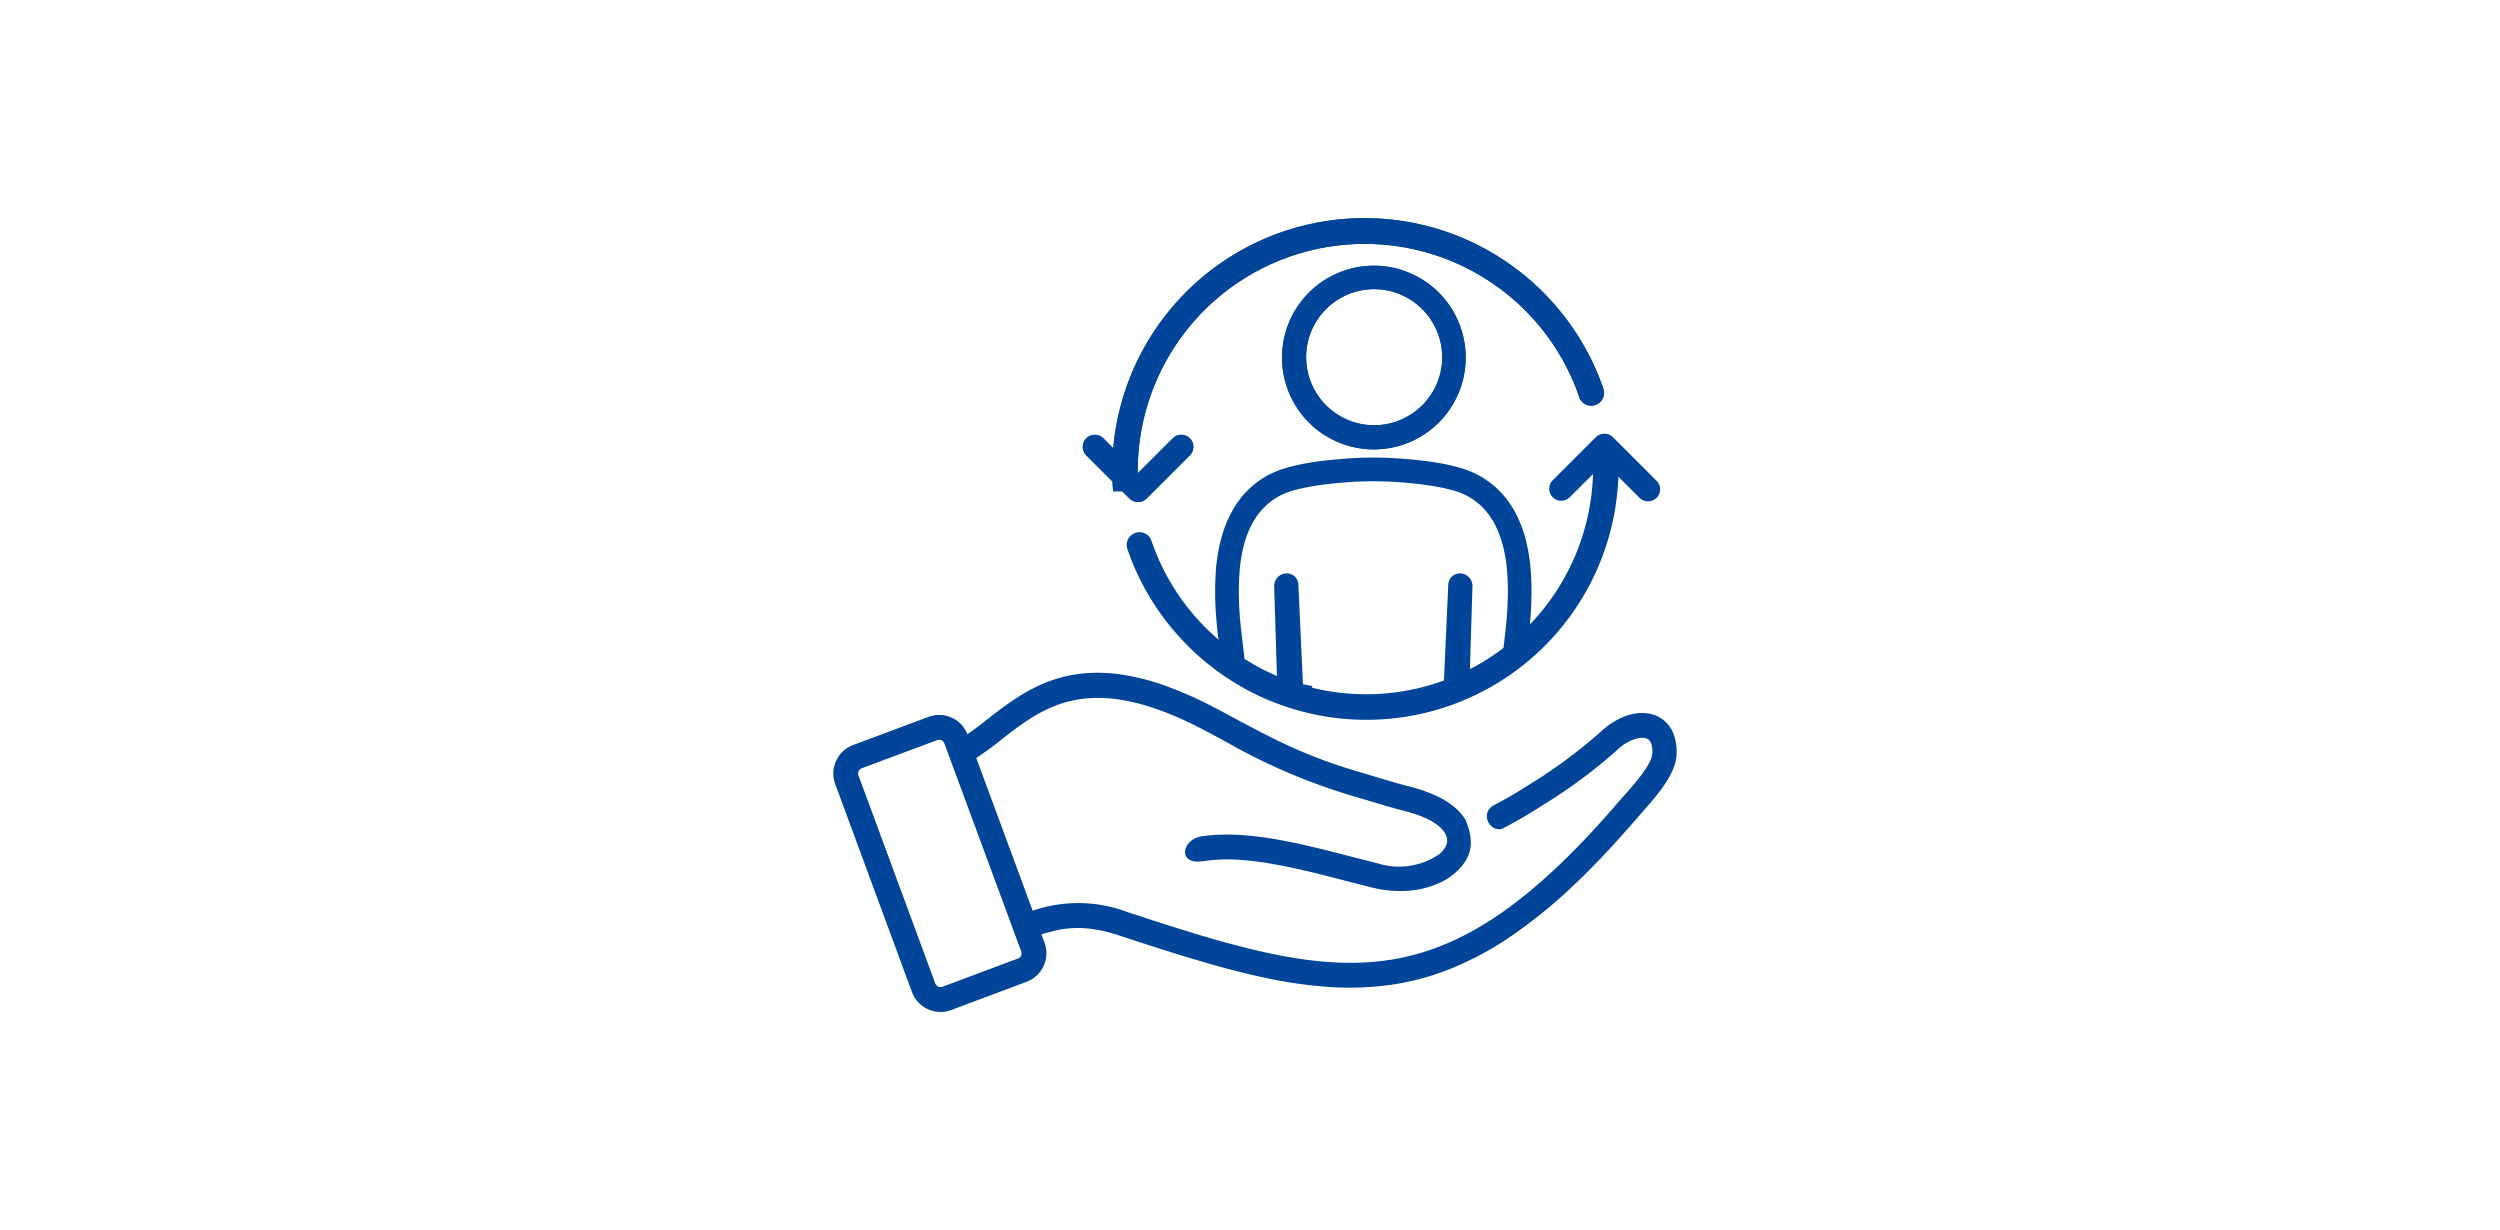
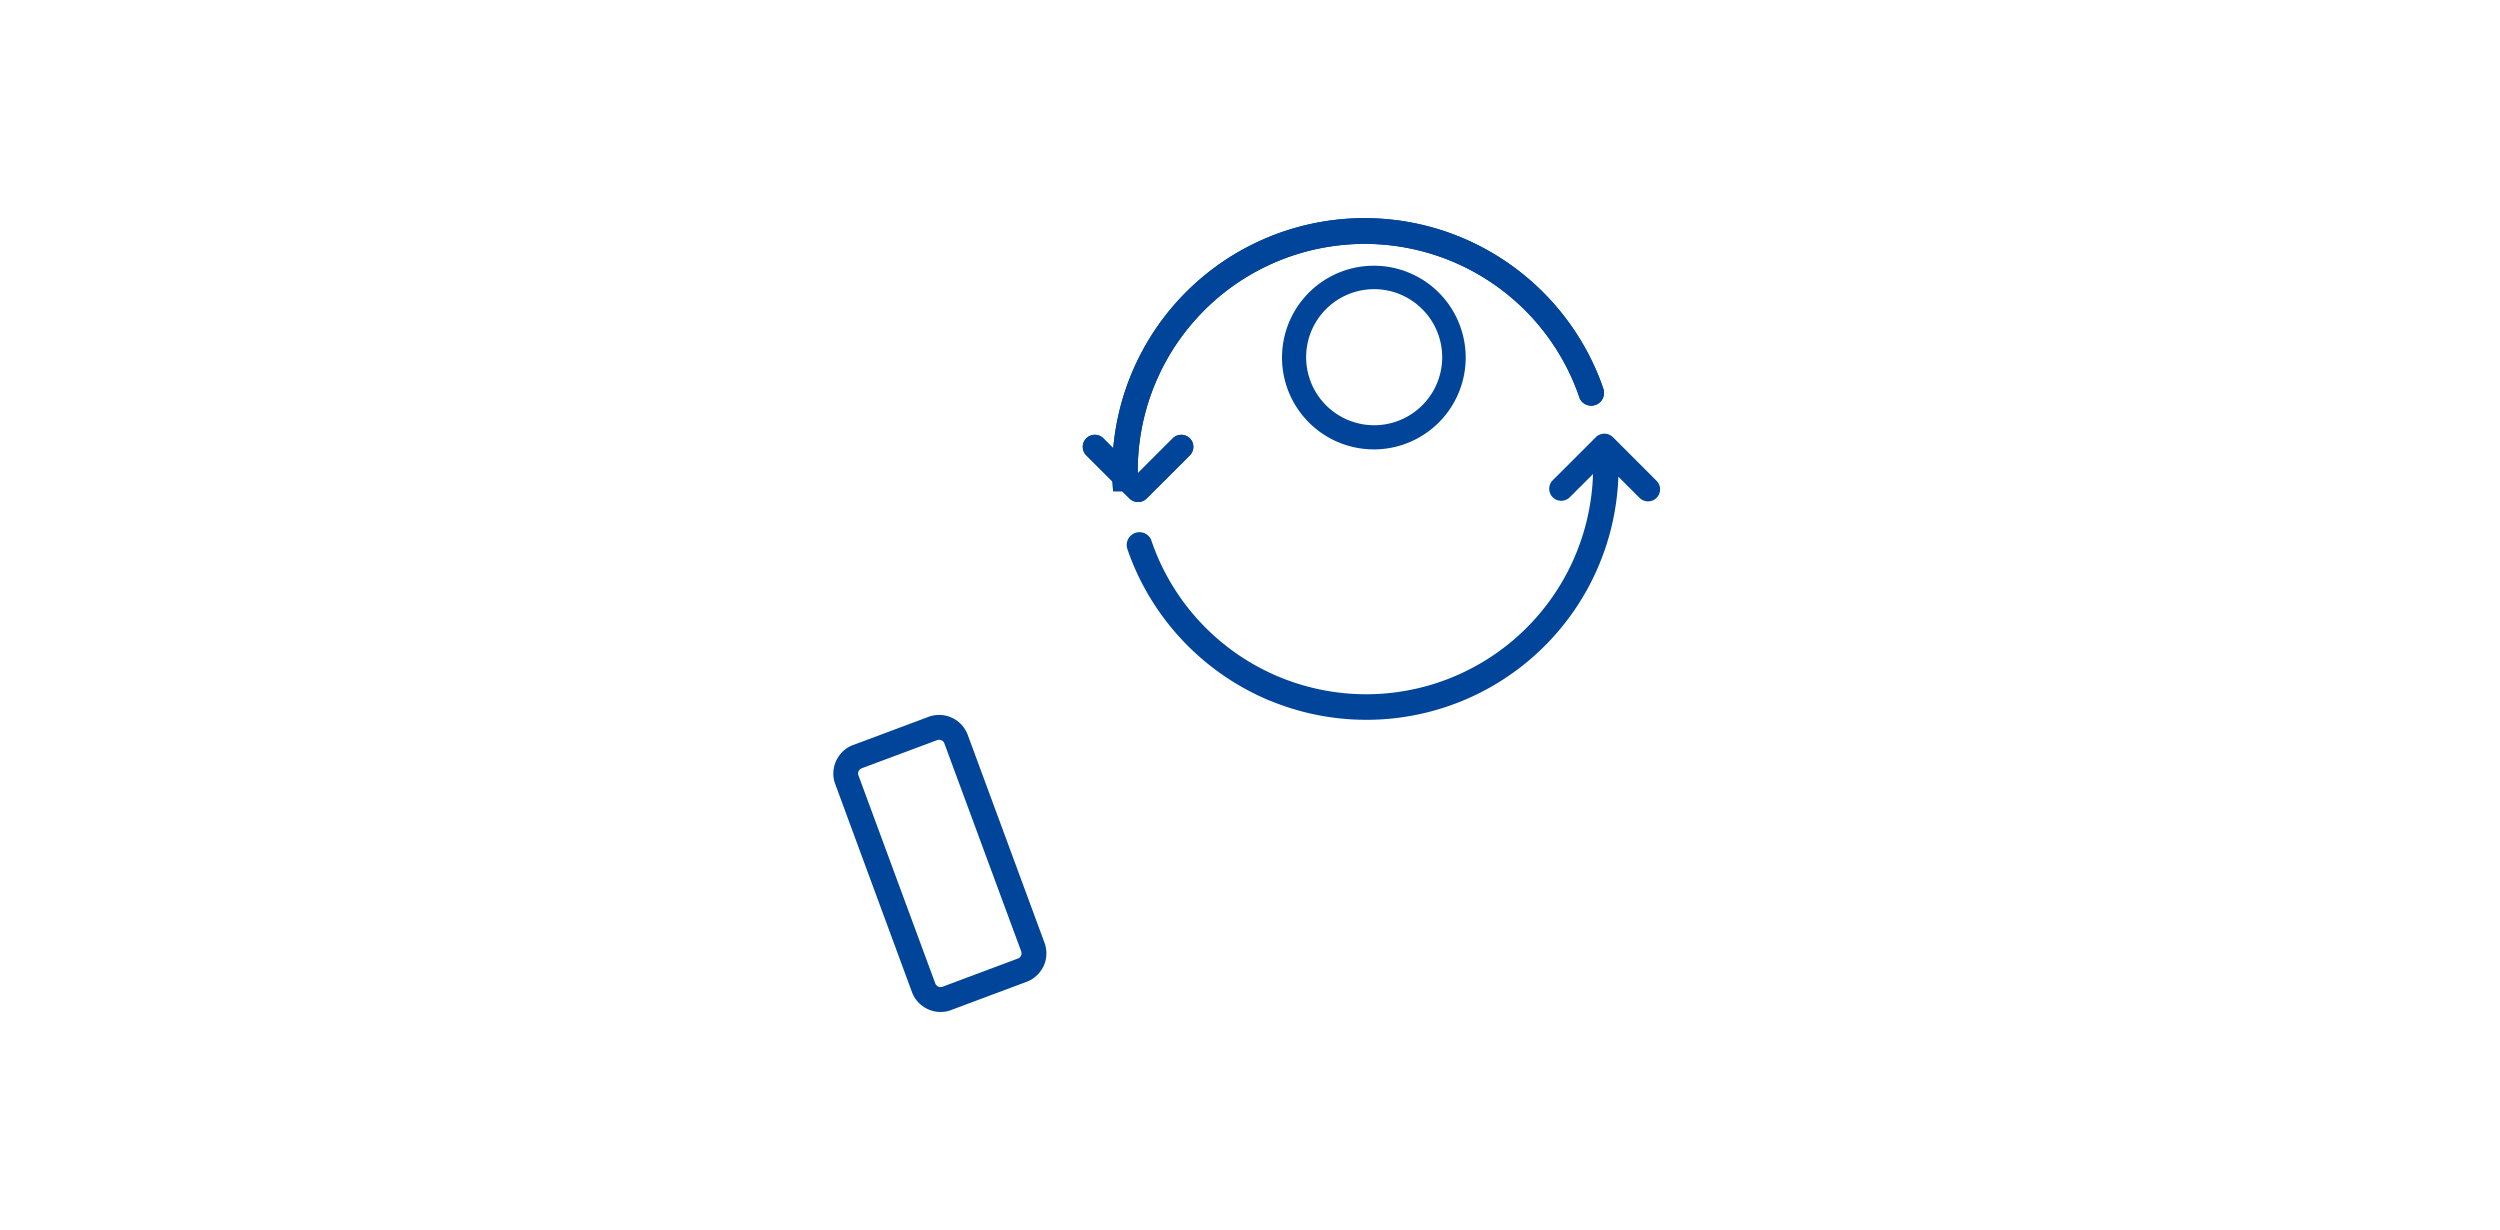
<svg xmlns="http://www.w3.org/2000/svg" width="252" height="124" viewBox="0 0 252 124">
  <g id="__img" transform="translate(-174 -2110)">
-     <rect id="長方形_1762" data-name="長方形 1762" width="252" height="124" transform="translate(174 2110)" fill="#fff" />
    <g id="uuid-473c62f6-9a64-435c-8028-c12bdf21f9e4" transform="translate(258 2132)">
      <g id="グループ_5807" data-name="グループ 5807" transform="translate(0)">
-         <path id="パス_5040" data-name="パス 5040" d="M197.27,542.723c1.754-.926,2.163-1.21,3.845-2.266a49.812,49.812,0,0,0,6.912-5.179,7.844,7.844,0,0,1,1.332-.976,6.416,6.416,0,0,1,1.44-.618,4.519,4.519,0,0,1,1.657-.166,3.241,3.241,0,0,1,2.784,2.075,5.145,5.145,0,0,1,.3,2.2c-.126,1.944-2.031,4.093-3.363,5.6-.2.241-.4.457-.524.6-1.881,2.186-3.876,4.378-6,6.415a51.59,51.59,0,0,1-6.8,5.6,32.1,32.1,0,0,1-5.756,3.136,26.04,26.04,0,0,1-6.322,1.753,30.183,30.183,0,0,1-6.37.21,45.137,45.137,0,0,1-6.261-.9c-1.169-.247-2.344-.531-3.526-.839-1.121-.29-2.284-.624-3.471-.976q-1.962-.583-3.893-1.2c-1.477-.475-2.706-.876-3.869-1.259a14.9,14.9,0,0,0-2.959-.685,10.431,10.431,0,0,0-2.965.074,16.966,16.966,0,0,0-3.11.914l-.85-2.353a14.036,14.036,0,0,1,10.631-.34c10.872,3.593,18.906,5.976,26.361,4.865,7.431-1.1,14.428-5.705,23.311-16.071.121-.142.271-.3.435-.488.988-1.111,2.784-3.123,2.856-4.229a2.318,2.318,0,0,0-.15-1.148.756.756,0,0,0-.441-.407,1.7,1.7,0,0,0-.916,0,4.5,4.5,0,0,0-1.94,1.086,51.958,51.958,0,0,1-7.226,5.414c-1.827,1.155-2.562,1.606-4.3,2.526-1.278.673-2.616-1.538-.849-2.371m-3.483,6.353a6.633,6.633,0,0,1-2.4,1.667,9.224,9.224,0,0,1-3.134.692,11.536,11.536,0,0,1-3.387-.333c-.494-.123-.831-.21-1.085-.272-.362-.092-.723-.185-1.079-.278l-.657-.172c-2.369-.612-4.749-1.229-7.172-1.649a31.155,31.155,0,0,0-3.435-.432,16.647,16.647,0,0,0-3.375.111c-.181.025-.325.043-.452.055-2.368.266-1.953-2.241.115-2.537,4.556-.655,9.83.71,15.139,2.081.922.235,1.845.475,2.574.655a7.163,7.163,0,0,0,6.183-.926,2.371,2.371,0,0,0,.729-.976,1.286,1.286,0,0,0-.03-.913c-.374-.908-1.663-1.821-4.218-2.476-1.085-.278-2.357-.655-3.592-1.025-.38-.117-.759-.229-1.512-.451a60.679,60.679,0,0,1-13.187-5.668c-.573-.3-1.175-.623-1.8-.956l-.03-.018-.024-.013h-.012l-.006-.005c-11.469-6.039-16.091-2.439-20.412.913a32.447,32.447,0,0,1-3.272,2.34l-.036.025h-.006a1.177,1.177,0,0,1-.126.074v.006l-.078.043-.862-2.389a32.585,32.585,0,0,0,2.923-2.112c.3-.229.585-.458,1.031-.791a29.015,29.015,0,0,1,2.417-1.673,16.255,16.255,0,0,1,2.676-1.327,13.749,13.749,0,0,1,3.532-.828,15.961,15.961,0,0,1,3.592.068,23.7,23.7,0,0,1,5.044,1.3A37.84,37.84,0,0,1,169.053,533h.006l.024.012h.006l.03.018h.006c.211.111.934.5,1.657.89,1.681.895,3.369,1.8,5.141,2.642,1.284.605,2.543,1.137,3.809,1.612s2.568.9,3.936,1.3c.283.08.915.271,1.542.463,1.158.346,2.308.692,3.484.994a14.884,14.884,0,0,1,2.344.79,8.412,8.412,0,0,1,2.224,1.358,5.533,5.533,0,0,1,.873.976c.048.068.1.148.145.223.723,1.79.837,3.266-.494,4.79Z" transform="translate(-130.55 -483.63)" fill="#004599" />
        <path id="パス_5041" data-name="パス 5041" d="M2,580.779l7.613-2.846a3.079,3.079,0,0,1,.574-.149,3.257,3.257,0,0,1,.6-.037,3.2,3.2,0,0,1,.593.086,2.586,2.586,0,0,1,.568.2,2.979,2.979,0,0,1,.525.3,3.823,3.823,0,0,1,.451.4,3.491,3.491,0,0,1,.358.481,3.107,3.107,0,0,1,.265.538l7.742,20.967a3.181,3.181,0,0,1,.148.581,2.791,2.791,0,0,1,.037.6,3.178,3.178,0,0,1-.08.593,3.438,3.438,0,0,1-.2.568,3.111,3.111,0,0,1-.309.518,2.761,2.761,0,0,1-.4.45,3.285,3.285,0,0,1-.476.364,2.879,2.879,0,0,1-.543.26l-7.606,2.846a2.788,2.788,0,0,1-.58.155,3.22,3.22,0,0,1-1.192-.05,3.889,3.889,0,0,1-.568-.2,2.953,2.953,0,0,1-.519-.309,3.044,3.044,0,0,1-.815-.87,3.319,3.319,0,0,1-.259-.538L.19,584.712a2.779,2.779,0,0,1-.154-.58,2.736,2.736,0,0,1-.031-.593,2.805,2.805,0,0,1,.08-.6,3.309,3.309,0,0,1,.2-.568,3.348,3.348,0,0,1,.3-.518,3.046,3.046,0,0,1,.4-.451,2.736,2.736,0,0,1,.475-.364,3.045,3.045,0,0,1,.537-.26m8.477-.494-7.613,2.84c-.031.019-.068.032-.1.05a.828.828,0,0,0-.086.068.431.431,0,0,0-.068.08.368.368,0,0,0-.056.092.317.317,0,0,0-.037.106.694.694,0,0,0-.018.111.6.6,0,0,0,.006.1.8.8,0,0,0,.031.112l7.742,20.967c.018.037.031.068.049.1A.473.473,0,0,0,10.4,605a.3.3,0,0,0,.08.074.371.371,0,0,0,.093.056c.031.012.068.025.1.037a.682.682,0,0,0,.111.012.31.31,0,0,0,.105-.006.725.725,0,0,0,.111-.025l7.606-2.847a.492.492,0,0,0,.1-.049.441.441,0,0,0,.086-.062.328.328,0,0,0,.074-.086.6.6,0,0,0,.056-.092c.012-.031.025-.069.037-.106a.543.543,0,0,0,.012-.1.669.669,0,0,0-.006-.111.532.532,0,0,0-.025-.106l-7.748-20.973a.492.492,0,0,0-.049-.1.44.44,0,0,0-.062-.086c-.025-.025-.056-.049-.08-.074s-.062-.037-.1-.055a.541.541,0,0,0-.1-.032v-.006a.69.69,0,0,0-.111-.012.672.672,0,0,0-.111.006A.946.946,0,0,0,10.476,580.284Z" transform="translate(0 -527.682)" fill="#004599" />
        <path id="パス_5042" data-name="パス 5042" d="M374.87,1.926a25.426,25.426,0,0,0-35.161,23.511c0,.7.031,1.4.086,2.081h2.575c-.062-.685-.093-1.383-.093-2.081a22.874,22.874,0,0,1,44-8.749c.2.488.389.982.555,1.488a1.291,1.291,0,0,0,2.389-.957c-.172-.512-.364-1.019-.567-1.513A25.553,25.553,0,0,0,374.87,1.926" transform="translate(-311.592)" fill="#004599" />
        <path id="パス_5043" data-name="パス 5043" d="M292.832,252.551l4.371,4.365a1.222,1.222,0,0,0,1.729,0l4.371-4.365a1.214,1.214,0,0,0-1.716-1.717l-3.519,3.519-3.519-3.519a1.214,1.214,0,0,0-1.716,1.717" transform="translate(-267.351 -228.669)" fill="#004599" fill-rule="evenodd" />
        <path id="パス_5044" data-name="パス 5044" d="M370.733,277.368A25.42,25.42,0,0,0,405.876,254.8l2.105,2.105a1.214,1.214,0,1,0,1.716-1.716l-4.365-4.365a1.23,1.23,0,0,0-1.735,0l-4.366,4.365a1.212,1.212,0,0,0,1.71,1.716l2.377-2.371a22.876,22.876,0,0,1-44,8.076c-.2-.488-.383-.982-.556-1.488a1.287,1.287,0,0,0-2.383.957c.173.512.364,1.019.568,1.513a25.57,25.57,0,0,0,13.781,13.781" transform="translate(-326.743 -228.75)" fill="#004599" />
-         <path id="パス_5045" data-name="パス 5045" d="M452.389,295.772l.407,3.507.006.062.049.037c.185.129.37.253.562.377s.377.247.568.364.383.235.58.352.4.229.593.333l.228.123-.031-.259-.593-5.168c-.062-.538-.117-1.068-.155-1.6-.037-.512-.068-1.019-.08-1.525-.012-.482-.019-.963-.006-1.439s.031-.914.062-1.358a15.5,15.5,0,0,1,.432-2.7,9.608,9.608,0,0,1,.846-2.2A6.91,6.91,0,0,1,457.1,283a6.541,6.541,0,0,1,1.661-1.2,7.771,7.771,0,0,1,1.512-.543,20.093,20.093,0,0,1,2.179-.432c.84-.13,1.753-.228,2.7-.3a35.626,35.626,0,0,1,5.853,0c.944.074,1.852.173,2.692.3a21.9,21.9,0,0,1,2.173.432,7.794,7.794,0,0,1,1.512.543,6.769,6.769,0,0,1,1.655,1.192,7.282,7.282,0,0,1,1.247,1.692,9.944,9.944,0,0,1,.84,2.2,14.98,14.98,0,0,1,.432,2.7c.037.444.055.9.068,1.358s.006.957-.012,1.445-.037,1.012-.08,1.519c-.037.531-.087,1.062-.149,1.6l-.457,3.945-.037.29.247-.167q.3-.2.611-.426c.2-.142.4-.284.586-.438s.389-.3.581-.457.37-.3.555-.464l.055-.111.223-1.9c.062-.525.112-1.05.155-1.581s.068-1.068.086-1.6.025-1.074.018-1.605-.037-1.062-.074-1.593a17.741,17.741,0,0,0-.55-3.291,12.4,12.4,0,0,0-1.1-2.729,9.386,9.386,0,0,0-1.649-2.149,8.976,8.976,0,0,0-2.173-1.549,9.725,9.725,0,0,0-1.766-.667,21.564,21.564,0,0,0-2.383-.513c-.97-.154-1.975-.259-2.939-.34a37.619,37.619,0,0,0-6.723.012c-.933.074-1.9.179-2.835.333a19.906,19.906,0,0,0-2.376.506,10.278,10.278,0,0,0-1.772.667,8.957,8.957,0,0,0-2.174,1.549,9.2,9.2,0,0,0-1.642,2.149,12.084,12.084,0,0,0-1.1,2.729,17.7,17.7,0,0,0-.555,3.291c-.037.531-.062,1.062-.068,1.593s-.006,1.068.012,1.605.049,1.062.093,1.6.093,1.056.148,1.581m9.286,7.489h.235v-2.228l-.112-.018-.747-.143-.062-.012-.006-.062-.012-.2h-.006v-.074l-.444-9.718v-.031l-.006-.018a1.227,1.227,0,0,0-.118-.432,1.3,1.3,0,0,0-.277-.352,1.138,1.138,0,0,0-.384-.222,1.194,1.194,0,0,0-.444-.068l-.031.006h-.025a1.293,1.293,0,0,0-.457.13,1.214,1.214,0,0,0-.383.3,1.353,1.353,0,0,0-.247.42,1.137,1.137,0,0,0-.068.432v.037l.321,10.416a1.5,1.5,0,0,1,0,.166,1.6,1.6,0,0,1-.025.167v.006a1.217,1.217,0,0,1-.044.16,1.235,1.235,0,0,1-.062.161l-.055.129.135.055c.266.1.538.2.809.284s.537.179.815.266.55.154.828.228.549.142.827.2l.043.006Zm13.4-2.42H474.6v1.89l.173-.056c.246-.08.494-.16.741-.247s.481-.179.722-.271l.722-.3c.234-.1.469-.2.7-.315l.08-.037v-.08l.321-10.416.006-.043a1.213,1.213,0,0,0-.074-.426,1.271,1.271,0,0,0-.247-.42,1.215,1.215,0,0,0-.383-.3,1.262,1.262,0,0,0-.457-.13h-.018l-.037-.006a1.148,1.148,0,0,0-.439.068,1.1,1.1,0,0,0-.389.222,1.175,1.175,0,0,0-.272.352,1.131,1.131,0,0,0-.123.432v.018l-.006.031-.438,9.718-.006.074-.012.167-.006.074Z" transform="translate(-413.635 -253.891)" fill="#004599" fill-rule="evenodd" />
-         <path id="パス_5046" data-name="パス 5046" d="M541.361,55.225a9.257,9.257,0,1,0,2.989,2,9.179,9.179,0,0,0-2.989-2m-.9,2.18a6.816,6.816,0,0,1,2.222,1.488,6.845,6.845,0,0,1,0,9.693,6.853,6.853,0,0,1-9.693,0A6.857,6.857,0,0,1,540.46,57.4Z" transform="translate(-483.321 -49.73)" fill="#004599" />
        <path id="パス_5047" data-name="パス 5047" d="M374.87,1.926a25.426,25.426,0,0,0-35.161,23.511c0,.7.031,1.4.086,2.081h2.575c-.062-.685-.093-1.383-.093-2.081a22.874,22.874,0,0,1,44-8.749c.2.488.389.982.555,1.488a1.291,1.291,0,0,0,2.389-.957c-.172-.512-.364-1.019-.567-1.513A25.553,25.553,0,0,0,374.87,1.926" transform="translate(-311.592)" fill="#004599" />
        <path id="パス_5048" data-name="パス 5048" d="M292.832,252.551l4.371,4.365a1.222,1.222,0,0,0,1.729,0l4.371-4.365a1.214,1.214,0,0,0-1.716-1.717l-3.519,3.519-3.519-3.519a1.214,1.214,0,0,0-1.716,1.717" transform="translate(-267.351 -228.669)" fill="#004599" fill-rule="evenodd" />
        <path id="パス_5049" data-name="パス 5049" d="M541.361,55.225a9.257,9.257,0,1,0,2.989,2,9.179,9.179,0,0,0-2.989-2m-.9,2.18a6.816,6.816,0,0,1,2.222,1.488,6.845,6.845,0,0,1,0,9.693,6.853,6.853,0,0,1-9.693,0A6.857,6.857,0,0,1,540.46,57.4Z" transform="translate(-483.321 -49.73)" fill="#004599" />
      </g>
    </g>
  </g>
</svg>